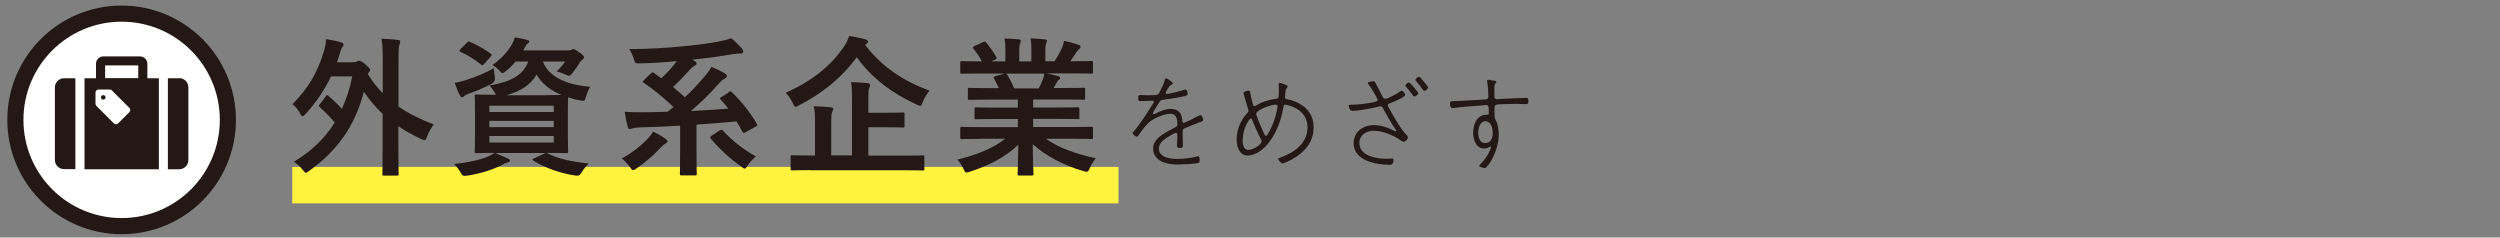
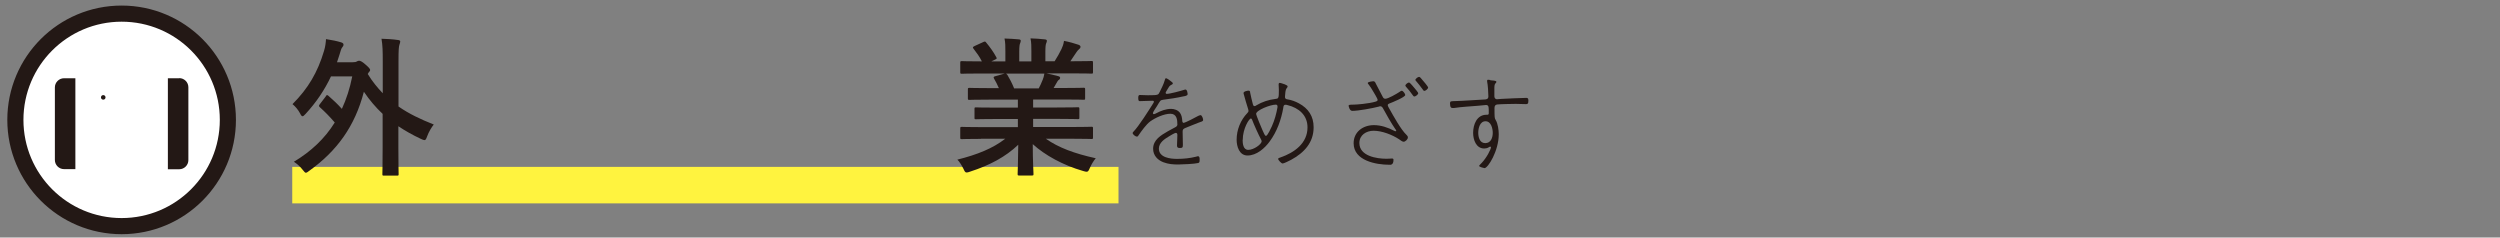
<svg xmlns="http://www.w3.org/2000/svg" viewBox="0 0 200 19">
  <rect x="0" y="0" width="200" height="19" fill="#808080" stroke="none" />
  <defs>
    <style>
      .cls-1 {
        fill: #fff;
        stroke: #231815;
        stroke-width: 1.29px;
      }

      .cls-2 {
        isolation: isolate;
      }

      .cls-3 {
        fill: #fff33f;
        mix-blend-mode: multiply;
      }

      .cls-4 {
        fill: none;
      }

      .cls-5 {
        fill: #231815;
      }
    </style>
  </defs>
  <g class="cls-2">
    <g id="_レイヤー_2" data-name="レイヤー 2">
      <g id="_レイヤー_1-2" data-name="レイヤー 1">
        <g>
          <circle class="cls-1" cx="9.73" cy="9.59" r="8.5" />
          <g>
            <path class="cls-5" d="M4.39,6.98v5.82c0,.4,.33,.73,.73,.73h.91V6.26h-.91c-.4,0-.73,.33-.73,.73Z" />
            <path class="cls-5" d="M14.34,6.26h-.91v7.28h.91c.4,0,.73-.33,.73-.73V6.98c0-.4-.33-.73-.73-.73Z" />
-             <path class="cls-5" d="M8.13,7.66c-.07,.07-.07,.19,0,.26,.07,.07,.19,.07,.26,0,.07-.07,.07-.19,0-.26-.07-.07-.19-.07-.26,0Z" />
-             <path class="cls-5" d="M11.79,5.1c0-.33-.27-.59-.6-.59h-2.92c-.33,0-.59,.27-.59,.59v1.16h-.92v7.28h5.95V6.26h-.92v-1.16Zm-1.44,3.87l-.9,.9c-.09,.1-.25,.1-.34,0l-1.4-1.4s-.07-.11-.07-.17v-.9c0-.13,.11-.24,.24-.24h.9c.07,0,.13,.03,.17,.07l1.4,1.4c.09,.09,.09,.25,0,.34Zm.71-2.72h-2.65v-1.02h2.65v1.02Z" />
+             <path class="cls-5" d="M8.13,7.66c-.07,.07-.07,.19,0,.26,.07,.07,.19,.07,.26,0,.07-.07,.07-.19,0-.26-.07-.07-.19-.07-.26,0" />
          </g>
        </g>
        <g>
          <rect class="cls-3" x="23.38" y="13.35" width="66.1" height="2.92" />
          <g>
            <path class="cls-5" d="M26.06,7.69c.05-.06,.07-.08,.11-.08s.07,.02,.12,.07c.37,.32,.71,.64,1.06,1.03,.36-.78,.64-1.64,.83-2.6h-1.7c-.52,1.1-1.19,2.09-2.04,3.01-.11,.12-.18,.18-.24,.18s-.12-.07-.2-.24c-.16-.29-.36-.53-.6-.73,1.26-1.26,2.01-2.55,2.52-4.25,.11-.37,.14-.64,.16-.95,.49,.08,.83,.14,1.22,.26,.12,.04,.18,.1,.18,.17,0,.1-.04,.16-.08,.2-.1,.1-.14,.29-.24,.61-.07,.22-.13,.42-.2,.61h1.24c.19,0,.28-.02,.36-.07,.07-.04,.1-.05,.17-.05,.08,0,.22,.04,.53,.32,.29,.25,.35,.35,.35,.42s-.05,.12-.12,.2l-.07,.12c.36,.59,.77,1.09,1.2,1.54v-2.54c0-.85-.01-1.27-.1-1.82,.44,.01,.91,.04,1.32,.1,.11,.01,.18,.05,.18,.12,0,.08-.04,.17-.06,.24-.06,.16-.08,.46-.08,1.33v3.63c.83,.58,1.76,1.02,2.82,1.44-.18,.23-.4,.59-.53,.95-.08,.22-.12,.3-.22,.3-.06,0-.14-.04-.28-.1-.66-.31-1.25-.64-1.8-1.01v1.73c0,1.34,.02,2.03,.02,2.09,0,.12-.01,.13-.13,.13h-1.04c-.12,0-.13-.01-.13-.13,0-.07,.02-.74,.02-2.09v-2.72c-.55-.52-1.04-1.09-1.5-1.77-.72,2.78-2.17,4.74-4.35,6.31-.14,.11-.23,.17-.29,.17-.07,0-.13-.08-.26-.24-.19-.25-.43-.46-.7-.64,1.37-.82,2.47-1.85,3.27-3.14-.43-.5-.78-.85-1.19-1.22-.05-.05-.07-.07-.07-.11s.02-.08,.07-.14l.49-.64Z" />
-             <path class="cls-5" d="M43.83,12.28c.83,.42,1.93,.67,3.27,.8-.2,.19-.4,.44-.59,.74-.12,.18-.17,.23-.28,.23-.05,0-.12,0-.29-.02-1.07-.16-2.4-.62-3.27-1.18-.11-.07-.11-.12,.06-.18l.91-.43h-4.03c.43,.17,.68,.29,1.02,.44,.12,.04,.17,.1,.17,.17s-.07,.12-.18,.14c-.13,.02-.29,.11-.49,.22-.73,.37-1.7,.68-2.73,.84-.1,.01-.18,.02-.24,.02-.14,0-.18-.05-.3-.25-.17-.3-.36-.53-.54-.7,1.09-.11,2.04-.32,2.7-.59,.17-.07,.35-.16,.54-.3-1,0-1.38,.02-1.45,.02-.12,0-.13-.01-.13-.14,0-.07,.02-.41,.02-1.18v-2.05c0-.78-.02-1.1-.02-1.19,0-.12,.01-.13,.13-.13,.08,0,.48,.02,1.57,.02-.04-.05-.07-.11-.11-.19-.12-.2-.29-.44-.42-.55,1.73-.3,2.7-.82,3.11-1.92h-1.01c-.23,.28-.48,.53-.77,.76-.14,.11-.22,.17-.28,.17-.08,0-.14-.08-.28-.24-.16-.17-.35-.31-.53-.4,.68-.49,1.21-1.04,1.57-1.68,.08-.14,.17-.34,.23-.54,.37,.06,.67,.12,.95,.19,.14,.04,.2,.07,.2,.13,0,.07-.02,.11-.11,.17-.1,.06-.16,.16-.24,.32l-.13,.23h3.55c.16,0,.24-.01,.3-.05,.05-.02,.11-.05,.17-.05,.08,0,.16,.04,.44,.24,.32,.22,.4,.32,.4,.42,0,.07-.04,.12-.1,.16-.08,.05-.14,.1-.22,.22-.2,.33-.38,.58-.59,.85-.13,.17-.19,.24-.29,.24-.07,0-.17-.04-.32-.11-.26-.12-.5-.2-.67-.24,.26-.25,.53-.56,.68-.79h-1.78c.53,1.39,2.18,1.88,3.79,2.03-.14,.19-.26,.52-.34,.78-.11,.37-.12,.37-.48,.3-.34-.06-.65-.14-.95-.24-.01,.16-.02,.49-.02,1.09v2.05c0,.77,.02,1.1,.02,1.18,0,.13-.01,.14-.13,.14-.07,0-.49-.02-1.61-.02l.08,.04Zm-4.25-6.15q.08,.4-.25,.58c-.59,.31-1.28,.59-1.87,.8-.16,.06-.26,.11-.32,.17-.06,.06-.11,.1-.17,.1-.07,0-.12-.04-.17-.13-.16-.29-.3-.67-.42-1.02,.3-.06,.58-.12,.89-.22,.7-.23,1.54-.55,2.23-.96,.01,.2,.05,.44,.08,.68Zm-2.23-2.71c.11-.11,.13-.12,.25-.07,.52,.22,1.13,.56,1.66,.94,.06,.05,.08,.07,.08,.11,0,.02-.02,.06-.08,.12l-.52,.59c-.11,.13-.16,.14-.25,.06-.53-.42-1.09-.78-1.63-1.01-.06-.04-.1-.06-.1-.1s.02-.07,.08-.13l.5-.5Zm1.8,5.04v.5h5.15v-.5h-5.15Zm5.15,1.71v-.5h-5.15v.5h5.15Zm0,.71h-5.15v.52h5.15v-.52Zm-.6-3.27c.58,0,.96,0,1.22-.01-.86-.36-1.57-.89-2-1.64-.43,.8-1.24,1.33-2.4,1.66h3.18Z" />
-             <path class="cls-5" d="M53.22,11.09c.13,.1,.17,.14,.17,.22s-.06,.12-.16,.18c-.11,.05-.24,.18-.4,.34-.49,.53-1.16,1.13-1.9,1.64-.14,.1-.22,.14-.29,.14-.08,0-.13-.08-.26-.26-.18-.26-.46-.54-.64-.67,.94-.53,1.51-1.01,1.98-1.48,.2-.2,.42-.48,.53-.67,.36,.17,.71,.38,.96,.56Zm5.06-3.73c.14-.08,.18-.07,.26,.01,.78,.74,1.52,1.7,2,2.52,.07,.11,.06,.14-.07,.23l-.82,.46c-.07,.04-.12,.06-.14,.06-.04,0-.06-.02-.1-.08-.16-.29-.32-.58-.49-.85-1.02,.1-2.11,.19-3.2,.26v2.1c0,1.33,.02,1.77,.02,1.83,0,.12-.01,.13-.13,.13h-1.09c-.12,0-.13-.01-.13-.13,0-.07,.02-.5,.02-1.83v-2.02c-1.08,.07-2.16,.12-3.19,.14-.3,.01-.54,.05-.62,.08-.06,.02-.16,.05-.24,.05-.06,0-.12-.05-.14-.17-.11-.41-.18-.82-.24-1.21,.5,.04,.91,.04,1.28,.04,.66,0,1.39-.01,2.15-.04,.16-.13,.31-.26,.47-.38-.77-.72-1.49-1.34-2.39-1.94-.1-.07-.11-.08,.01-.2l.56-.54c.12-.11,.14-.12,.24-.05l.61,.43c.46-.43,.89-.91,1.24-1.37-1.03,.1-1.99,.16-2.94,.18-.36,.01-.4,0-.49-.31-.1-.32-.23-.61-.38-.83,1.45-.01,2.91-.08,4.44-.24,1.15-.11,2.05-.24,2.76-.38,.43-.08,.71-.16,.96-.25,.31,.24,.59,.53,.84,.8,.07,.1,.12,.18,.12,.28s-.11,.14-.2,.14c-.17,0-.37,.01-.62,.05-.96,.16-1.95,.31-3.26,.44l.18,.11c.13,.07,.17,.13,.17,.19,0,.11-.07,.14-.16,.19-.14,.07-.24,.16-.33,.26-.44,.49-.89,.97-1.4,1.44,.32,.26,.64,.53,.95,.82,.59-.55,1.1-1.1,1.66-1.76,.18-.22,.34-.44,.46-.67,.34,.14,.76,.32,1.07,.52,.13,.08,.17,.13,.17,.2,0,.1-.06,.17-.18,.23-.12,.05-.23,.13-.4,.31-.76,.89-1.49,1.57-2.29,2.27,1.07-.05,2.1-.12,2.99-.19-.19-.25-.4-.49-.62-.73-.1-.08-.08-.12,.06-.2l.61-.38Zm-.68,3.07c.13-.08,.16-.07,.24,.02,.7,.78,1.57,1.46,2.63,2.07-.22,.17-.46,.43-.65,.71-.12,.18-.17,.26-.25,.26-.06,0-.13-.06-.26-.16-.89-.62-1.73-1.39-2.46-2.25-.07-.1-.06-.12,.08-.22l.67-.44Z" />
-             <path class="cls-5" d="M69.23,3.62c1.34,1.74,3.07,2.88,5.13,3.63-.22,.28-.4,.55-.54,.92-.08,.22-.12,.3-.2,.3-.06,0-.14-.04-.28-.1-2.04-.94-3.62-2.15-4.8-3.79-1.28,1.73-2.84,2.93-4.61,3.84-.14,.07-.23,.12-.29,.12-.08,0-.12-.08-.22-.29-.14-.31-.35-.6-.56-.83,2.24-1,3.67-2.25,4.63-3.65,.22-.31,.33-.56,.44-.89,.47,.06,.95,.18,1.29,.26,.13,.04,.22,.1,.22,.19,0,.07-.05,.13-.13,.18l-.1,.08Zm-4.35,9.99c-1.07,0-1.43,.02-1.51,.02-.11,0-.12-.01-.12-.12v-.96c0-.12,.01-.13,.12-.13,.08,0,.44,.02,1.51,.02h.32v-2.63c0-.58-.01-.97-.1-1.31,.46,.01,.92,.04,1.36,.08,.12,.01,.19,.07,.19,.13,0,.11-.05,.17-.08,.25-.06,.14-.07,.38-.07,.88v2.59h1.66V7.88c0-.56-.01-.97-.08-1.31,.44,.01,.94,.04,1.34,.08,.12,.01,.19,.07,.19,.13,0,.11-.04,.18-.07,.26-.07,.14-.07,.38-.07,.86v1.12h1.21c1.09,0,1.47-.02,1.55-.02,.12,0,.13,.01,.13,.13v.94c0,.12-.01,.13-.13,.13-.07,0-.46-.02-1.55-.02h-1.21v2.27h2.85c1.06,0,1.43-.02,1.5-.02,.12,0,.13,.01,.13,.13v.96c0,.11-.01,.12-.13,.12-.07,0-.44-.02-1.5-.02h-7.44Z" />
            <path class="cls-5" d="M78.47,11.11c-1.08,0-1.44,.02-1.51,.02-.13,0-.14-.01-.14-.13v-.71c0-.13,.01-.14,.14-.14,.07,0,.43,.02,1.51,.02h2.96v-.65h-1.69c-1.16,0-1.58,.02-1.66,.02-.12,0-.12-.01-.12-.13v-.68c0-.13,0-.14,.12-.14,.07,0,.49,.02,1.66,.02h1.69v-.64h-2.25c-1.15,0-1.54,.02-1.61,.02-.13,0-.14-.01-.14-.12v-.71c0-.12,.01-.13,.14-.13,.07,0,.46,.02,1.61,.02h.73c-.13-.29-.25-.53-.38-.75-.06-.11-.07-.16,.08-.2l.78-.22h-1.92c-1.08,0-1.44,.02-1.51,.02-.13,0-.14-.01-.14-.13v-.74c0-.13,.01-.14,.14-.14,.07,0,.43,.02,1.51,.02h.08c-.19-.38-.41-.68-.68-1.03-.07-.08-.05-.13,.1-.2l.7-.32c.12-.06,.16-.05,.23,.05,.29,.35,.59,.76,.8,1.16,.06,.11,.06,.12-.1,.2l-.29,.14h1.12v-.79c0-.42,0-.71-.07-1.04,.37,.01,.84,.04,1.16,.07,.1,.01,.14,.05,.14,.11,0,.07-.02,.13-.05,.2-.04,.08-.07,.26-.07,.66v.79h.97v-.78c0-.43,0-.72-.07-1.06,.36,.01,.83,.04,1.15,.08,.11,.01,.16,.05,.16,.11s-.02,.13-.05,.19c-.04,.08-.07,.26-.07,.66v.79h.74c.22-.34,.38-.64,.55-.98,.08-.18,.16-.36,.2-.65,.42,.08,.84,.2,1.16,.31,.11,.04,.16,.1,.16,.16,0,.1-.05,.14-.12,.2-.08,.07-.14,.14-.2,.23-.16,.25-.32,.49-.49,.73h.17c1.08,0,1.44-.02,1.51-.02,.12,0,.13,.01,.13,.14v.74c0,.12-.01,.13-.13,.13-.07,0-.43-.02-1.51-.02h-2.1c.31,.06,.59,.12,.95,.22,.1,.02,.16,.07,.16,.14,0,.08-.06,.14-.13,.18-.06,.04-.12,.17-.17,.25l-.22,.38h.78c1.15,0,1.54-.02,1.61-.02,.12,0,.13,.01,.13,.13v.71c0,.11-.01,.12-.13,.12-.07,0-.46-.02-1.61-.02h-2.42v.64h1.91c1.18,0,1.58-.02,1.66-.02,.12,0,.13,.01,.13,.14v.68c0,.12-.01,.13-.13,.13-.07,0-.48-.02-1.66-.02h-1.91v.65h3.15c1.08,0,1.44-.02,1.51-.02,.12,0,.13,.01,.13,.14v.71c0,.12-.01,.13-.13,.13-.07,0-.43-.02-1.51-.02h-2.13c1.01,.71,2.27,1.18,3.99,1.56-.16,.19-.32,.44-.47,.77-.1,.23-.14,.31-.26,.31-.06,0-.14-.02-.28-.06-1.62-.47-3.05-1.26-4.03-2.15,0,1.43,.06,2.17,.06,2.38,0,.12-.01,.13-.13,.13h-1.02c-.11,0-.12-.01-.12-.13,0-.2,.04-.9,.05-2.33-1.01,.96-2.25,1.63-3.85,2.15-.13,.05-.22,.07-.28,.07-.11,0-.16-.08-.26-.31-.16-.31-.32-.56-.48-.72,1.59-.4,2.82-.89,3.83-1.67h-1.94Zm4.63-4.04c.11-.2,.2-.41,.32-.7,.06-.13,.08-.25,.13-.48h-3.06s.06,.05,.1,.1c.18,.3,.37,.66,.54,1.08h1.97Z" />
            <path class="cls-5" d="M93.81,6.69c0,.06-.07,.08-.11,.1-.15,.07-.19,.17-.33,.4-.03,.05-.12,.19-.12,.24,0,.03,.03,.08,.09,.08,.25,0,1.14-.24,1.41-.33,.02,0,.05-.02,.08-.02,.16,0,.18,.35,.18,.37,0,.13-.22,.16-.34,.18-.53,.12-1.08,.2-1.62,.27-.24,.03-.23,.08-.5,.52-.06,.08-.32,.48-.32,.55,0,.04,.03,.08,.08,.08,.05,0,.12-.03,.17-.06,.37-.2,.78-.36,1.21-.36,.26,0,.55,.1,.71,.32,.13,.18,.16,.39,.18,.61,0,.08,.02,.19,.12,.19,.09,0,.98-.45,1.12-.54,.06-.03,.16-.08,.22-.08,.12,0,.21,.28,.21,.38,0,.13-.13,.13-.38,.23-.36,.13-.71,.29-1.07,.43-.13,.06-.19,.11-.19,.27,0,.35,.02,.71,.02,1.06,0,.21-.03,.26-.24,.26-.14,0-.23-.03-.23-.19,0-.28,.03-.56,.03-.84,0-.09-.02-.18-.13-.18-.08,0-.45,.22-.54,.28-.36,.21-.81,.51-.81,.98,0,.72,.92,.82,1.45,.82s1.03-.05,1.55-.18c.04-.02,.08-.03,.13-.03,.13,0,.13,.15,.13,.25,0,.18,0,.26-.11,.29-.25,.07-1.29,.12-1.6,.12-.42,0-.79-.03-1.19-.18-.47-.18-.82-.55-.82-1.08,0-.72,.63-1.08,1.18-1.4,.19-.11,.4-.22,.59-.32,.08-.04,.17-.11,.17-.21,0-.4-.05-.87-.56-.87s-1.21,.32-1.62,.62c-.31,.23-.69,.76-.91,1.08-.03,.06-.08,.13-.15,.13-.11,0-.34-.18-.34-.29,0-.04,.04-.08,.07-.11,.4-.4,1.25-1.74,1.58-2.27,.03-.04,.05-.08,.05-.13,0-.07-.07-.07-.12-.07-.34,0-.67,.03-1,.03-.08,0-.13-.02-.13-.25,0-.19,.03-.24,.14-.24,.16,0,.4,.02,.63,.02,.89,0,.82-.03,.96-.29,.13-.26,.31-.62,.39-.91,.03-.09,.03-.16,.11-.16,.08,0,.55,.34,.55,.41Z" />
            <path class="cls-5" d="M102.84,6.78c.07,.03,.17,.06,.17,.14,0,.05-.03,.08-.07,.13-.13,.17-.11,.41-.14,.66,0,0,0,.04,0,.06,0,.15,.13,.17,.21,.18,.31,.05,.61,.16,.89,.31,.77,.41,1.19,1.04,1.19,1.92,0,1.24-.77,2.04-1.79,2.6-.12,.06-.58,.3-.69,.3s-.36-.29-.36-.36,.08-.09,.2-.13c1.09-.38,2.15-1.12,2.15-2.4,0-.98-.7-1.56-1.59-1.78-.04-.02-.13-.03-.17-.03-.16,0-.17,.16-.18,.26-.17,.95-.5,1.88-1.08,2.67-.4,.55-1.05,1.13-1.78,1.13-.66,0-.87-.73-.87-1.26,0-.79,.31-1.57,.86-2.14,.05-.05,.09-.1,.09-.18,0-.06-.03-.11-.04-.17-.13-.39-.23-.77-.34-1.16,0-.02-.02-.05-.02-.08,0-.16,.37-.2,.4-.2,.12,0,.13,.09,.13,.15,.02,.13,.18,.81,.22,.94,.03,.08,.04,.15,.14,.15,.05,0,.11-.04,.15-.07,.45-.27,.97-.44,1.48-.5,.28-.03,.31-.03,.31-.72,0-.15-.02-.29-.02-.45,0-.06,.02-.12,.08-.12,.1,0,.34,.1,.45,.13Zm-3.43,4.4c0,.29,.04,.81,.45,.81,.44,0,1.07-.45,1.07-.69,0-.05-.02-.08-.04-.13-.19-.35-.59-1.23-.73-1.61-.02-.04-.05-.08-.09-.08-.14,0-.65,.81-.65,1.71Zm1.08-2.08c0,.13,.44,1.16,.52,1.34,.11,.24,.18,.43,.27,.43,.12,0,.42-.66,.47-.77,.22-.49,.36-1.01,.45-1.52,0-.03,0-.05,0-.08,0-.08-.06-.13-.13-.13-.45,0-1.58,.45-1.58,.74Z" />
            <path class="cls-5" d="M110.05,6.66c.07,.13,.54,1.04,.58,1.11,.04,.08,.1,.13,.2,.13,.22,0,.89-.39,1.09-.52,.05-.03,.16-.12,.22-.12,.11,0,.28,.25,.28,.34,0,.17-1.08,.61-1.27,.68-.07,.03-.13,.05-.13,.14,0,.07,.11,.24,.14,.3,.31,.55,.92,1.66,1.35,2.06,.07,.07,.12,.12,.12,.22,0,.15-.21,.34-.34,.34-.1,0-.27-.13-.35-.19-.56-.37-1.38-.69-2.05-.69-.59,0-1.14,.34-1.14,.98,0,1.04,1.37,1.26,2.17,1.26,.2,0,.36-.02,.44-.02s.12,.03,.12,.11c0,.45-.28,.39-.33,.39-1.08,0-2.86-.33-2.86-1.72,0-.92,.76-1.45,1.62-1.45,.57,0,1.12,.19,1.62,.45,.03,.02,.08,.04,.12,.04,.03,0,.05-.02,.05-.04,0-.04-.05-.11-.08-.14-.31-.45-.72-1.17-.99-1.67-.05-.09-.11-.15-.22-.15-.04,0-.08,.02-.11,.03-.5,.13-1.63,.34-2.12,.34-.22,0-.29-.38-.29-.41,0-.08,.1-.09,.41-.09,.19,0,1.17-.07,1.75-.24,.08-.03,.16-.05,.16-.14,0-.1-.3-.58-.37-.7-.1-.17-.22-.37-.34-.52-.03-.03-.08-.08-.08-.13,0-.1,.4-.14,.45-.14,.1,0,.13,.07,.18,.14Zm3.12,.4c.06,.07,.29,.34,.29,.4,0,.08-.19,.26-.32,.26-.05,0-.08-.06-.11-.09-.17-.24-.34-.46-.54-.68-.03-.03-.06-.07-.06-.11,0-.08,.19-.24,.29-.24,.08,0,.39,.39,.45,.46Zm.6-.69c.08,.08,.48,.56,.48,.63,0,.1-.19,.27-.31,.27-.06,0-.08-.06-.18-.19-.16-.22-.29-.38-.46-.58-.03-.03-.07-.07-.07-.11,0-.08,.2-.24,.29-.24,.07,0,.11,.05,.26,.23Z" />
            <path class="cls-5" d="M119.21,6.42c.18,.02,.5,.02,.5,.12,0,.14-.16,.07-.16,.47v.7c0,.13,.09,.23,.2,.23,.07,0,.29-.02,.38-.03,.4-.02,1.63-.08,1.98-.08,.14,0,.16,.08,.16,.24,0,.25-.08,.26-.21,.26-.23,0-.52-.02-.8-.02-.25,0-1.3,.02-1.5,.05-.14,.02-.2,.13-.2,.27,0,.8,0,.81,.1,.98,.17,.28,.24,.8,.24,1.13,0,1.33-.86,2.71-1.14,2.71-.02,0-.43-.09-.43-.18,0-.04,.13-.15,.16-.19,.45-.45,.79-1.16,.79-1.3,0-.03-.03-.05-.06-.05-.04,0-.09,.03-.13,.06-.1,.06-.24,.09-.35,.09-.66,0-.89-.71-.89-1.25,0-.66,.29-1.45,1.07-1.45,.03,0,.06,0,.08,0,.06,0,.1-.04,.1-.11,0-.45,.03-.67-.22-.67-.06,0-.51,.05-.63,.06-.65,.06-1.29,.08-1.93,.18-.03,0-.07,0-.11,0-.1,0-.21-.03-.21-.37,0-.18,.08-.17,.31-.18,.81-.02,1.62-.09,2.44-.13,.17,0,.32-.04,.32-.25,0-.29-.04-.9-.1-1.19v-.06c0-.06,.03-.08,.08-.08,.03,0,.14,.02,.18,.02Zm-.95,4.19c0,.36,.11,.84,.56,.84s.6-.44,.6-.82c0-.35-.13-.93-.58-.93s-.58,.56-.58,.92Z" />
          </g>
        </g>
        <rect class="cls-4" width="200" height="19" />
      </g>
    </g>
  </g>
</svg>